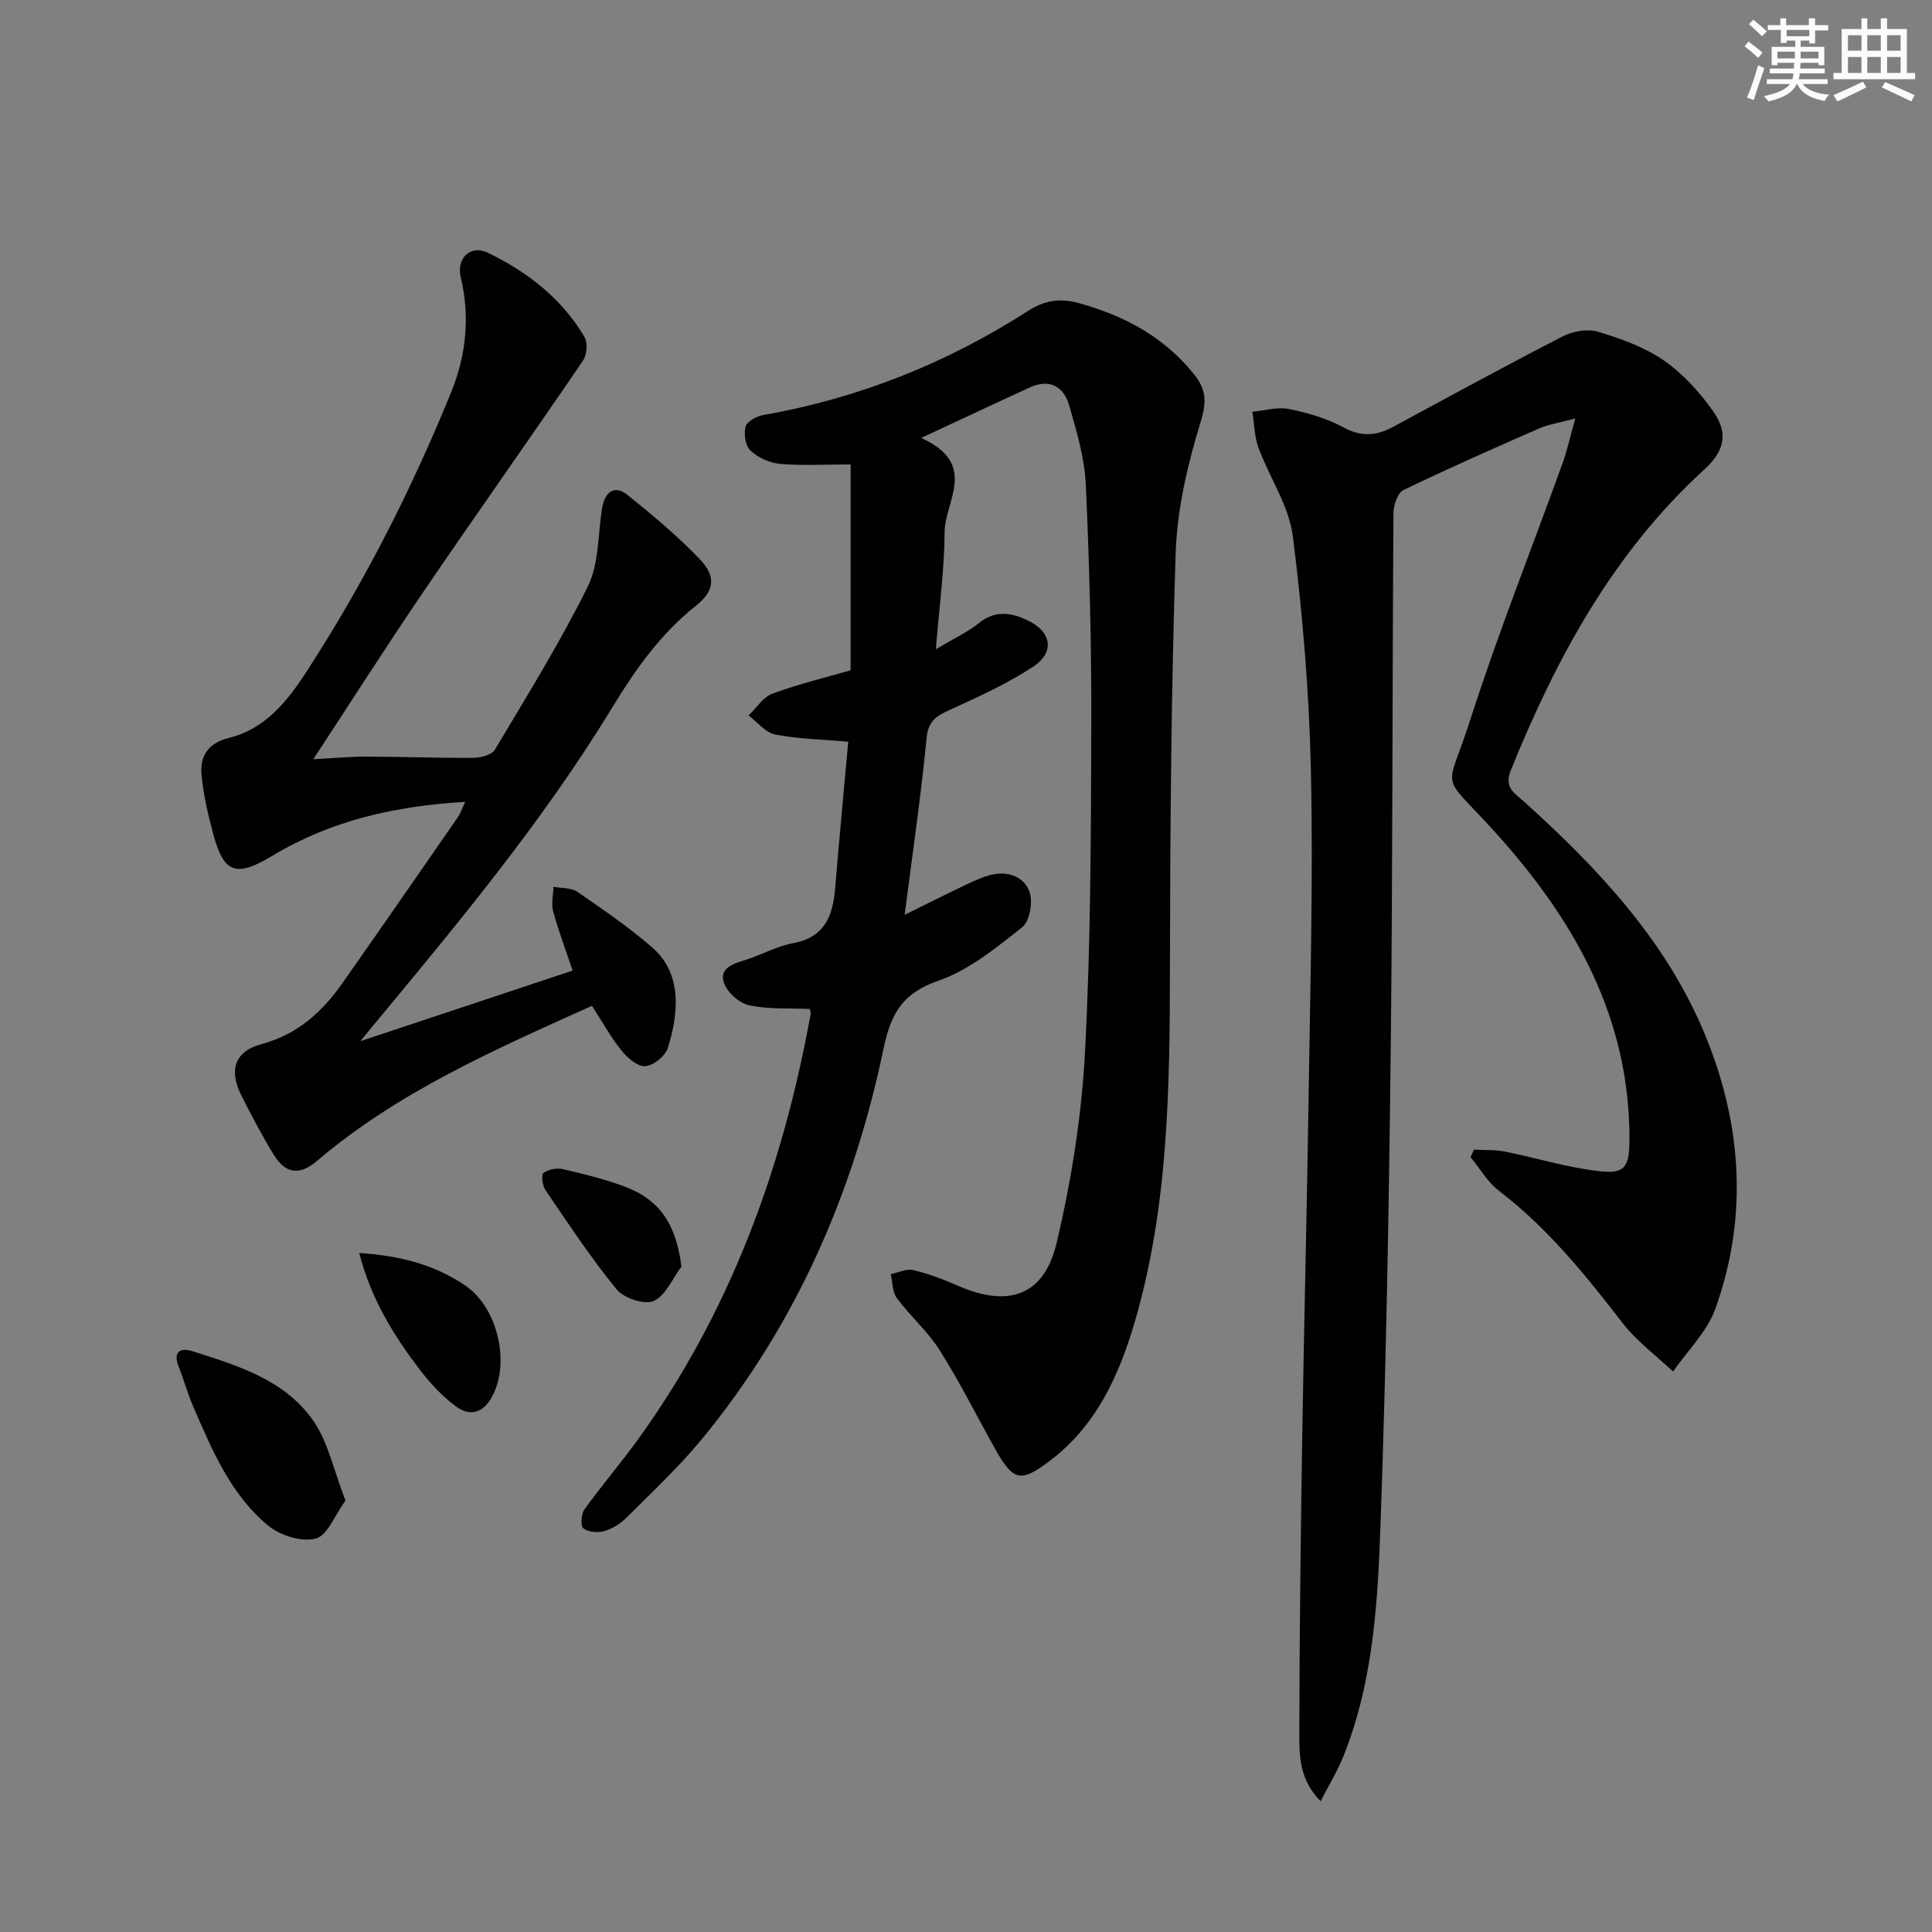
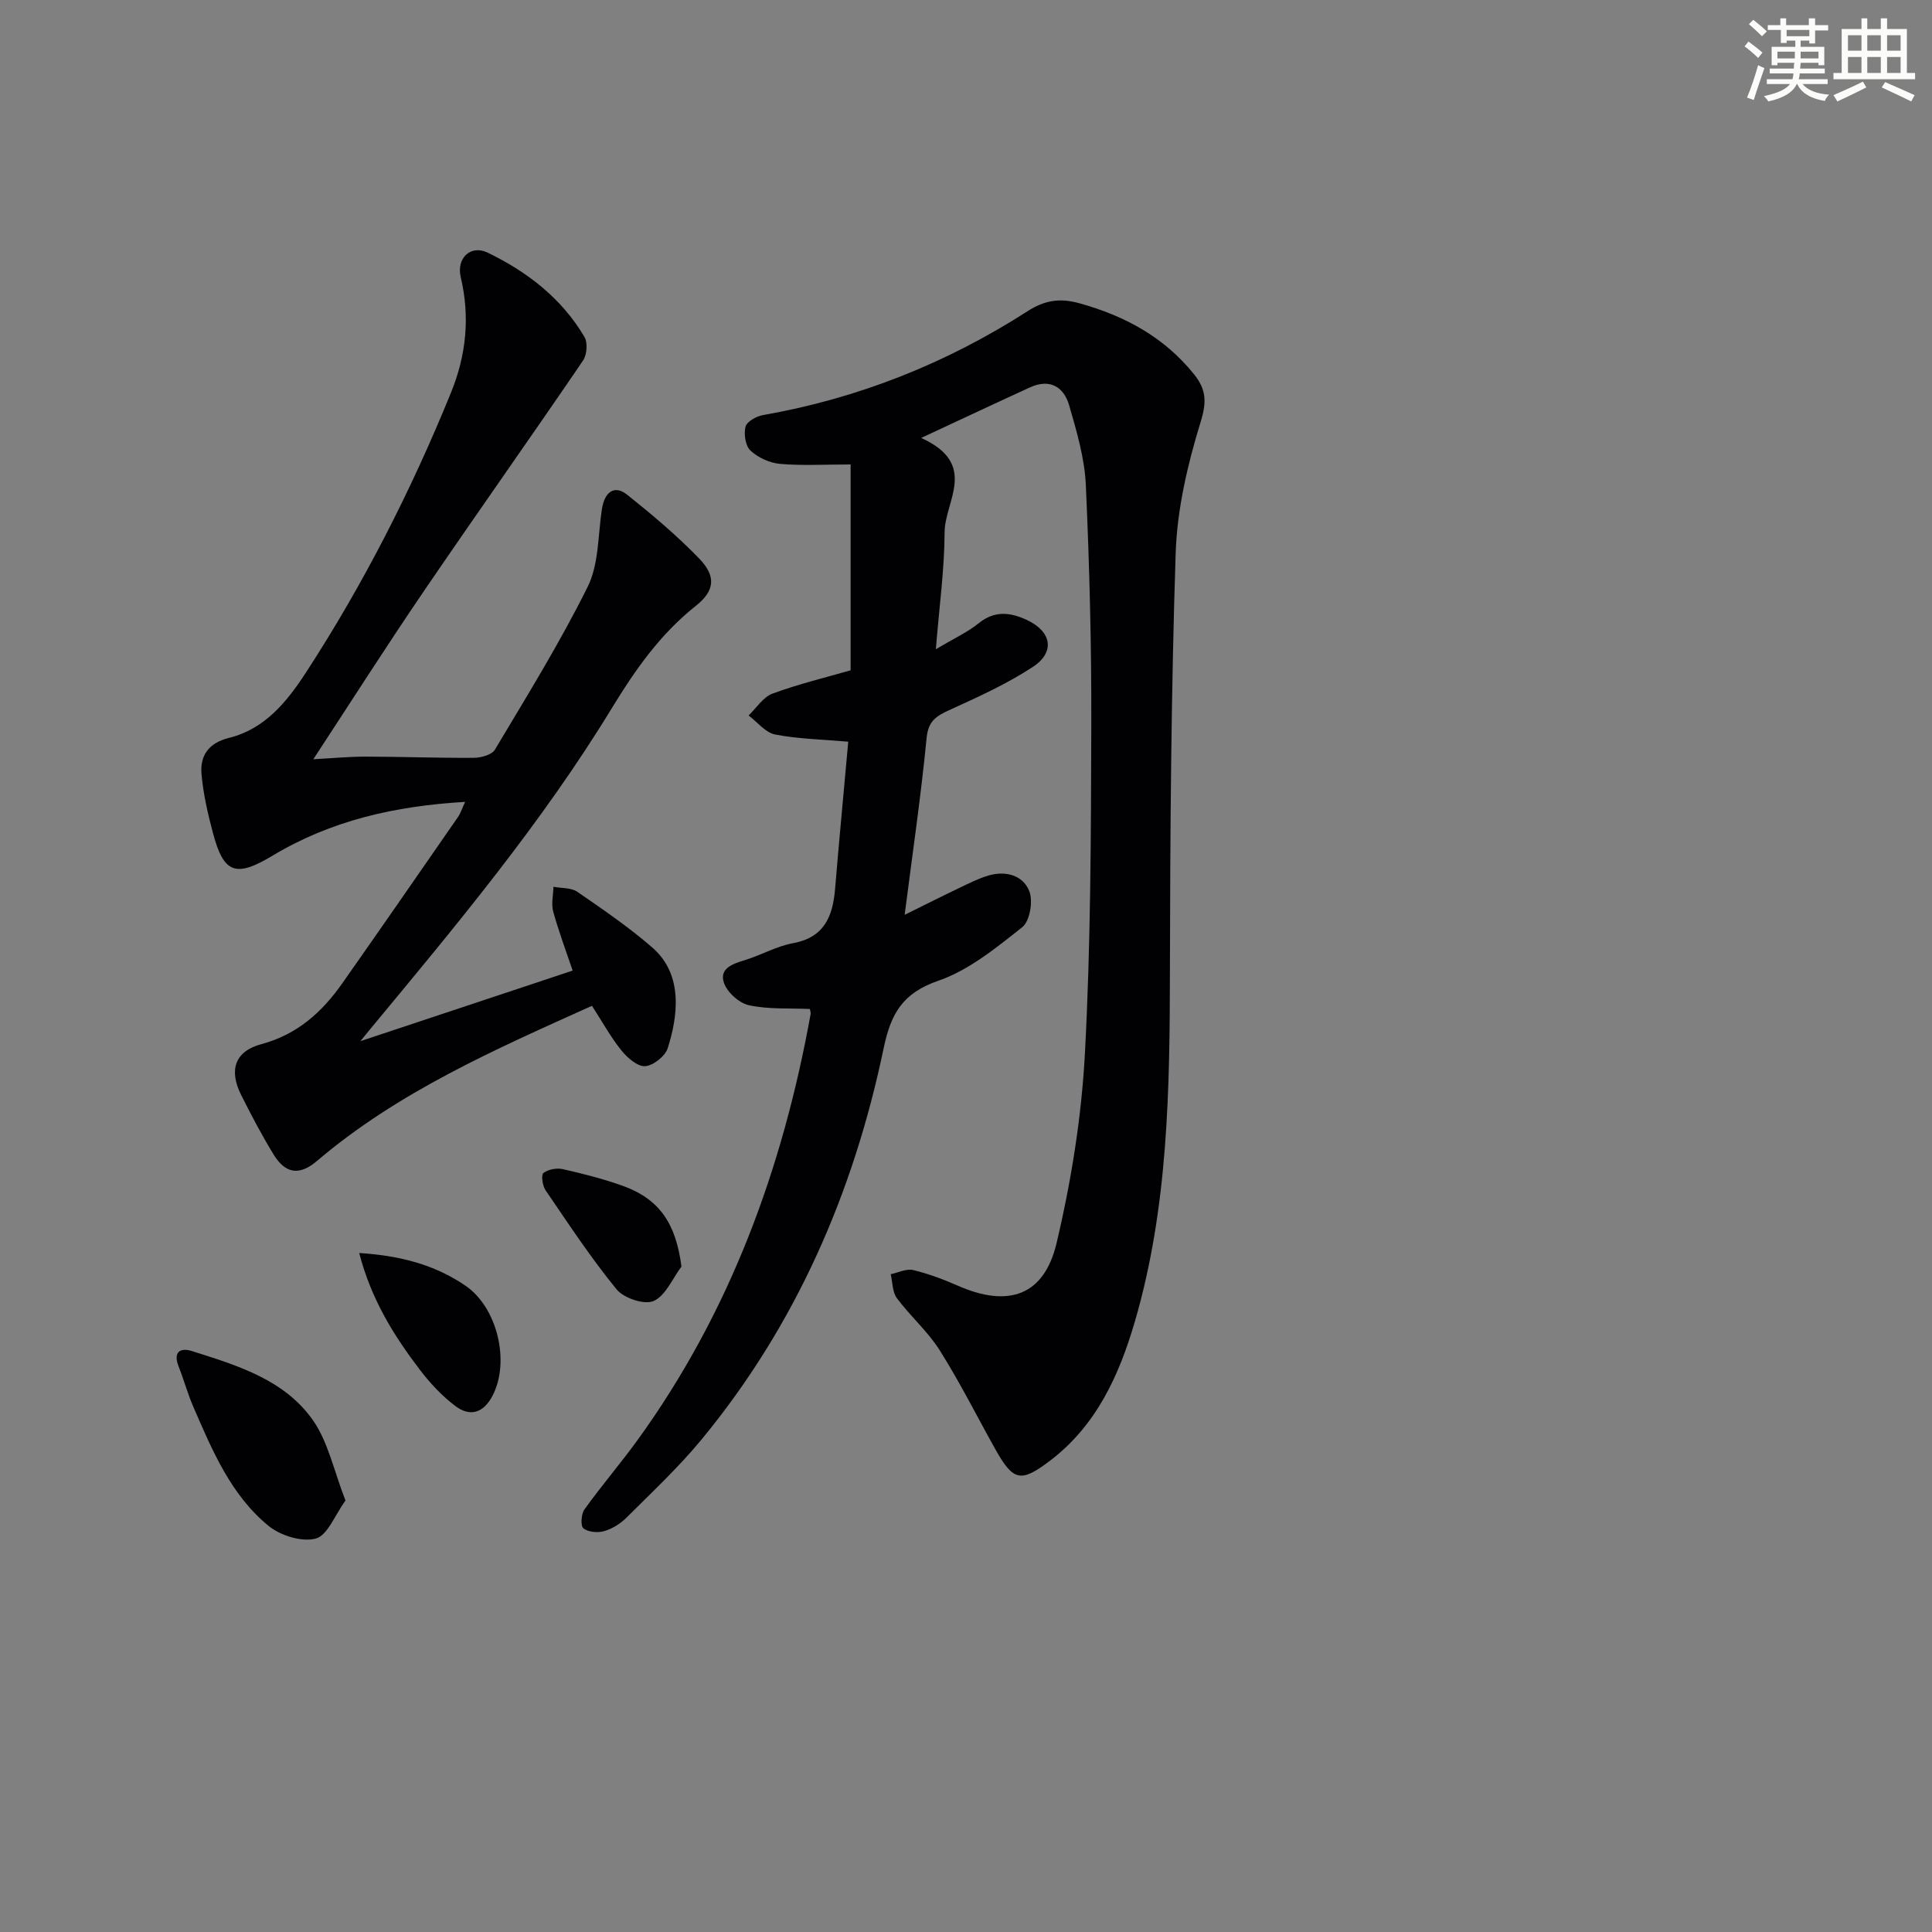
<svg xmlns="http://www.w3.org/2000/svg" enable-background="new 0 0 400 400" viewBox="0 0 400 400">
  <rect x="0" y="0" width="400" height="400" fill="#808080" stroke="none" />
  <g fill="#010103">
    <path d="m190.72 90.67c11.96 5.42 4.87 13.08 4.85 19.52-.03 7.72-1.11 15.43-1.81 24.22 3.67-2.18 6.54-3.5 8.93-5.42 3.25-2.61 6.45-2.21 9.79-.69 5.22 2.37 6.08 6.67 1.37 9.77-5.36 3.52-11.3 6.21-17.16 8.88-2.74 1.25-4.49 2.22-4.84 5.8-1.17 12.02-2.93 23.98-4.55 36.65 4.02-1.98 7.67-3.82 11.35-5.58 1.95-.93 3.9-1.93 5.95-2.54 3.58-1.06 7.19-.11 8.51 3.24.81 2.06.11 6.19-1.46 7.44-5.39 4.27-11.05 8.91-17.4 11.1-7.39 2.55-9.81 6.82-11.3 13.96-6.23 29.88-18.15 57.3-37.7 81.01-4.74 5.75-10.24 10.89-15.53 16.17-1.25 1.25-2.94 2.31-4.62 2.8-1.33.39-3.29.22-4.31-.57-.62-.48-.47-2.96.21-3.91 3.48-4.86 7.39-9.41 10.9-14.24 19.22-26.49 30.15-56.37 35.93-88.33.06-.31-.09-.65-.16-1.05-4.2-.19-8.52.1-12.59-.77-2.04-.44-4.54-2.68-5.2-4.66-1.01-3.03 1.91-3.94 4.43-4.72 3.33-1.03 6.48-2.85 9.86-3.47 6.54-1.2 8.25-5.59 8.73-11.3.84-10.1 1.8-20.18 2.72-30.42-5.37-.47-10.34-.56-15.15-1.49-2-.39-3.66-2.57-5.48-3.94 1.63-1.55 3-3.81 4.94-4.52 5.42-2 11.08-3.36 16.18-4.83 0-14.27 0-28.16 0-42.62-5.42 0-10.05.28-14.62-.12-2.14-.19-4.54-1.29-6.11-2.75-1.05-.96-1.41-3.41-1.03-4.94.26-1.05 2.22-2.16 3.57-2.4 19.75-3.46 38.02-10.72 54.84-21.53 3.54-2.27 6.69-2.76 10.73-1.63 9.4 2.62 17.53 6.99 23.73 14.71 2.48 3.09 2.66 5.63 1.38 9.79-2.71 8.8-4.89 18.09-5.19 27.24-.94 28.78-1.14 57.6-1.19 86.41-.04 24.49-.33 48.93-7.26 72.68-3.26 11.15-7.99 21.57-17.65 28.87-5.99 4.53-7.54 4.17-11.28-2.52-3.81-6.82-7.32-13.83-11.48-20.42-2.46-3.9-6.08-7.04-8.86-10.77-.94-1.27-.88-3.29-1.28-4.97 1.55-.32 3.24-1.19 4.64-.86 3.18.76 6.3 1.94 9.31 3.26 10.38 4.55 17.8 2.1 20.39-8.83 3.04-12.84 5.16-26.09 5.87-39.26 1.21-22.6 1.25-45.27 1.32-67.91.05-16.6-.38-33.21-1.13-49.79-.25-5.55-1.89-11.1-3.45-16.49-1.12-3.89-4.05-5.6-8.15-3.71-6.93 3.17-13.81 6.41-22.49 10.45z" />
-     <path d="m326.14 86.64c-3.27.89-5.52 1.21-7.52 2.09-9.42 4.12-18.83 8.27-28.08 12.75-1.2.58-2.03 3.16-2.04 4.81-.25 36.82-.15 73.65-.56 110.48-.36 32.62-.94 65.24-2.08 97.84-.58 16.57-1.42 33.28-7.72 49.01-1.2 2.99-2.91 5.78-4.72 9.31-4.26-4.33-4.41-9.08-4.41-13.5.03-20.64.28-41.28.6-61.91.38-23.97 1-47.94 1.35-71.91.32-21.98.93-43.97.45-65.93-.35-16.25-1.7-32.53-3.74-48.65-.8-6.31-4.85-12.17-7.12-18.34-.85-2.32-.86-4.96-1.26-7.45 2.54-.23 5.19-1.04 7.58-.56 3.87.78 7.82 1.94 11.27 3.8 3.68 1.99 6.79 1.79 10.23-.07 11.69-6.32 23.35-12.69 35.17-18.76 2.09-1.08 5.13-1.62 7.3-.97 4.73 1.42 9.6 3.16 13.61 5.93 3.98 2.75 7.46 6.59 10.26 10.58 2.83 4.02 2.79 7.78-1.76 11.93-18.85 17.17-30.71 39.02-40.16 62.38-1.46 3.6.83 4.74 2.76 6.48 14.95 13.48 28.75 28.11 36.82 46.74 8.14 18.81 9.84 38.61 2.76 58.28-1.71 4.76-5.77 8.67-8.75 12.97-3.54-3.36-7.58-6.33-10.52-10.15-7.65-9.92-15.46-19.58-25.51-27.27-2.36-1.81-3.94-4.62-5.89-6.97.24-.52.48-1.04.72-1.56 2.15.12 4.34-.01 6.43.41 5.53 1.1 10.96 2.73 16.51 3.63 8.67 1.4 9.5.68 9.2-8.93-.74-24.26-12.26-43.75-28.08-61.18-11.32-12.47-9.81-7.41-4.88-22.8 5.72-17.85 12.68-35.3 19.04-52.94 1.02-2.72 1.63-5.59 2.74-9.57z" />
    <path d="m122.56 208.24c-20.13 9.08-40.09 17.79-56.92 32.11-3.64 3.1-6.54 2.71-9.03-1.38-2.42-3.97-4.6-8.1-6.68-12.26-2.59-5.18-1.31-9.05 4.18-10.53 7.42-1.99 12.55-6.61 16.76-12.6 8.03-11.43 15.98-22.92 23.94-34.41.53-.76.81-1.69 1.49-3.15-14.55.85-27.78 3.87-39.86 11.13-7.65 4.59-10.12 3.72-12.36-4.72-1.06-3.99-2-8.06-2.36-12.16-.33-3.84 1.46-6.45 5.69-7.5 7.45-1.84 12.01-7.5 15.96-13.57 11.91-18.32 21.78-37.71 30.01-57.93 3.15-7.74 3.96-15.68 2.01-23.88-.93-3.9 2.01-6.81 5.6-5.07 8.19 3.96 15.3 9.45 20.01 17.43.71 1.2.53 3.7-.29 4.9-10.93 16.05-22.16 31.89-33.09 47.94-7.65 11.24-14.96 22.71-22.75 34.6 3.8-.2 7.32-.54 10.84-.54 7.45.01 14.91.3 22.36.25 1.5-.01 3.74-.61 4.39-1.68 6.63-11.12 13.48-22.17 19.22-33.75 2.32-4.68 2.11-10.63 2.93-16.02.57-3.67 2.62-5.12 5.27-3 5.18 4.14 10.29 8.44 14.88 13.19 3.57 3.69 3.22 6.69-.69 9.79-7.32 5.8-12.53 13.2-17.32 21.06-14.5 23.82-32.33 45.15-50.07 66.54-.41.5-.81 1-2.06 2.53 15.27-5.08 29.39-9.77 43.94-14.61-1.39-4.13-2.9-8.13-4.03-12.24-.43-1.58.02-3.4.06-5.11 1.67.32 3.66.16 4.94 1.04 5.32 3.66 10.68 7.33 15.54 11.55 6.62 5.75 5.14 14.65 3.17 20.84-.53 1.65-2.99 3.6-4.68 3.71-1.59.1-3.69-1.75-4.91-3.27-2.17-2.67-3.85-5.77-6.09-9.23z" />
    <path d="m71.53 310.67c-2.22 3.03-3.71 7.21-6.15 7.87-2.88.77-7.31-.6-9.78-2.62-7.79-6.38-11.64-15.59-15.55-24.6-1.19-2.73-1.97-5.63-3.07-8.41-1.18-2.99.31-3.96 2.78-3.18 9.37 2.97 19.11 5.89 25.03 14.31 3.16 4.52 4.33 10.46 6.74 16.63z" />
    <path d="m74.37 259.42c8.55.55 15.63 2.44 21.96 6.74 6.6 4.47 9.33 15.67 5.66 22.78-1.85 3.58-4.64 4.49-7.72 2.16-2.74-2.07-5.18-4.68-7.28-7.42-5.43-7.11-10.14-14.66-12.62-24.26z" />
    <path d="m141.09 262.23c-1.87 2.49-3.28 6.03-5.77 7.13-1.9.84-6.16-.58-7.65-2.4-5.33-6.51-9.98-13.59-14.73-20.55-.63-.93-.93-3.18-.43-3.55 1-.76 2.76-1.09 4.02-.8 4.19.95 8.4 2.01 12.44 3.47 7.6 2.75 10.97 7.81 12.12 16.7z" />
  </g>
  <path d="m361.2 9.6.8-1c.9.7 1.9 1.4 2.9 2.3l-.9 1.1c-1-1-2-1.8-2.8-2.4zm.5 10.6c.9-2.1 1.6-4.3 2.3-6.7.4.2.8.4 1.3.6-.7 2.1-1.5 4.3-2.2 6.6zm.4-15.2.9-.9c1 .8 2 1.6 2.8 2.4l-1 1c-.9-.9-1.8-1.7-2.7-2.5zm12.5-1.2h1.2v1.4h2.7v1.1h-2.7v2.7h-1.2v-.6h-1.8v1.3h4.9v3.8h-1.2v-.5h-3.7c0 .4-.1.9-.1 1.2h5.1v1h-5.2c0 .5-.1.9-.2 1.2h6v1h-5.2c1.1 1.3 2.9 2 5.5 2.2-.4.4-.7.8-.9 1.3-2.9-.5-4.8-1.6-5.7-3.5h-.1c-.8 1.7-2.7 2.9-5.9 3.6-.2-.4-.6-.8-.9-1.1 2.8-.6 4.6-1.4 5.4-2.5h-4.8v-1h5.3c.1-.3.2-.7.2-1.2h-4.9v-1h5c0-.4 0-.8.1-1.2h-3.5v.5h-1.2v-3.8h4.9v-1.3h-1.8v.5h-1.2v-2.7h-2.7v-1h2.6v-1.4h1.2v1.4h4.7v-1.4zm-6.6 8.3h3.6c0-.4 0-.9 0-1.4h-3.6zm1.9-4.6h4.7v-1.3h-4.7zm6.6 3.2h-3.7v1.4h3.7z" fill="#fbfcfa" />
  <path d="m385.3 3.8h1.3v2.2h2.8v-2.2h1.3v2.2h4.1v9.1h1.7v1.3h-16.9v-1.3h1.7v-9.1h4.1v-2.2zm.4 13.1.7 1.2c-1.8.9-3.8 1.9-6 2.9-.2-.4-.5-.8-.8-1.3 2.3-1 4.3-1.9 6.1-2.8zm-3.1-6.4h2.8v-3.2h-2.8zm0 4.6h2.8v-3.3h-2.8zm4-4.6h2.8v-3.2h-2.8zm0 4.6h2.8v-3.3h-2.8zm3.7 1.9c2.1.9 4.1 1.8 6.1 2.7l-.7 1.3c-2.2-1.1-4.2-2-6.1-2.9zm3.2-9.7h-2.8v3.2h2.8zm-2.8 7.8h2.8v-3.3h-2.8z" fill="#fbfcfa" />
</svg>